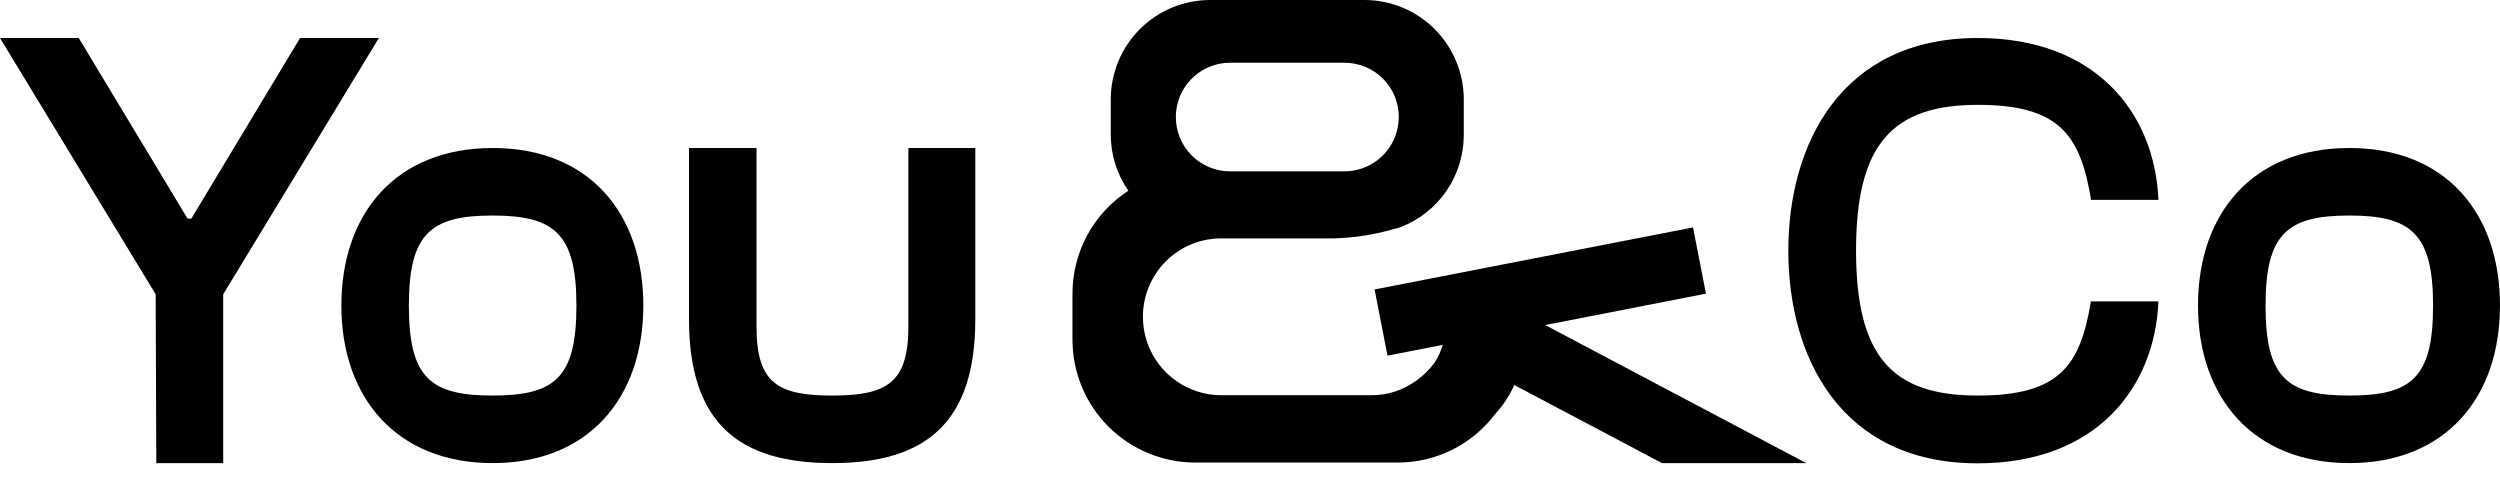
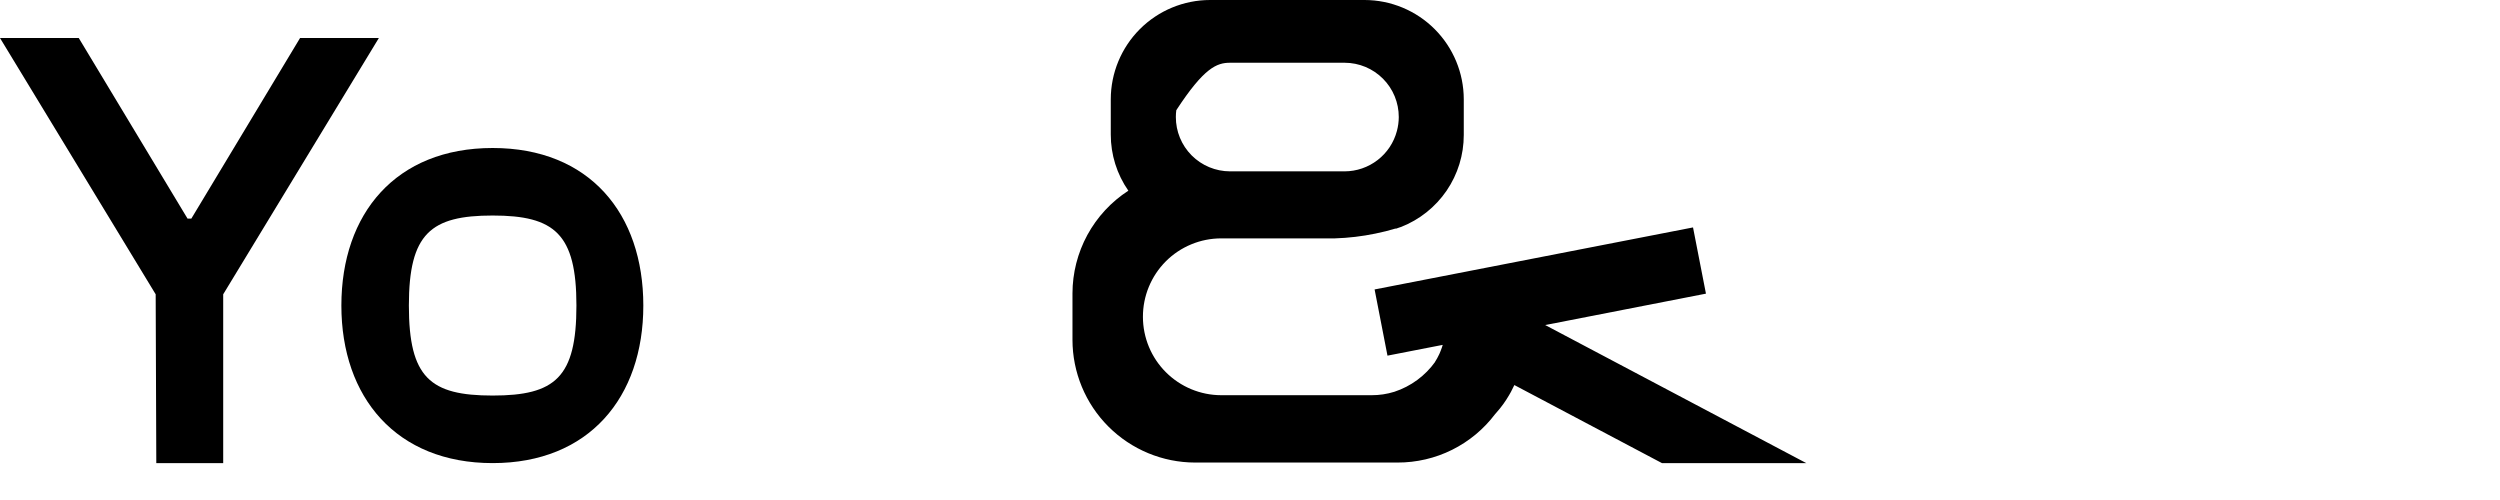
<svg xmlns="http://www.w3.org/2000/svg" width="100" height="20" viewBox="0 0 100 20" fill="none">
  <g clip-path="url(#clip0_141_721)">
    <path d="M15.155 1.52L8.928 11.772V18.524H6.252L6.227 11.772L0 1.52H3.15L7.502 8.745H7.653L12.003 1.52H15.155Z" fill="black" />
    <path d="M13.655 12.222C13.655 8.546 15.831 5.92 19.706 5.92C23.581 5.92 25.733 8.546 25.733 12.222C25.733 15.898 23.558 18.524 19.706 18.524C15.854 18.524 13.655 15.898 13.655 12.222ZM23.057 12.222C23.057 9.352 22.182 8.621 19.706 8.621C17.23 8.621 16.355 9.339 16.355 12.222C16.355 15.105 17.205 15.822 19.706 15.822C22.207 15.822 23.057 15.097 23.057 12.222Z" fill="black" />
-     <path d="M33.286 18.524C29.585 18.524 27.56 16.949 27.56 12.773V5.92H30.261V13.072C30.261 15.323 31.111 15.822 33.286 15.822C35.46 15.822 36.335 15.323 36.335 13.072V5.92H39.012V12.773C39.014 16.949 36.988 18.524 33.286 18.524Z" fill="black" />
-     <path d="M79.11 1.52C83.812 1.52 86.187 4.494 86.338 7.995H83.643C83.218 5.394 82.368 4.194 79.117 4.194C75.691 4.194 74.242 5.769 74.242 10.021C74.242 14.272 75.691 15.822 79.11 15.822C82.361 15.822 83.211 14.647 83.636 12.055H86.338C86.187 15.557 83.812 18.533 79.11 18.533C73.633 18.533 71.533 14.281 71.533 10.03C71.533 5.778 73.64 1.52 79.11 1.52Z" fill="black" />
-     <path d="M87.92 12.222C87.92 8.546 90.096 5.92 93.973 5.92C97.849 5.92 100 8.546 100 12.222C100 15.898 97.824 18.524 93.973 18.524C90.121 18.524 87.92 15.898 87.92 12.222ZM97.323 12.222C97.323 9.352 96.448 8.621 93.973 8.621C91.497 8.621 90.622 9.339 90.622 12.222C90.622 15.105 91.472 15.822 93.973 15.822C96.473 15.822 97.323 15.097 97.323 12.222Z" fill="black" />
-     <path d="M61.808 13.002L68.238 11.746L67.721 9.097L54.984 11.578L55.499 14.226L57.709 13.795C57.685 13.877 57.657 13.958 57.625 14.037L57.575 14.157L57.564 14.179C57.517 14.281 57.462 14.38 57.401 14.475V14.486L57.411 14.468C57.008 15.033 56.435 15.454 55.775 15.671C55.481 15.763 55.174 15.809 54.866 15.808H48.849C48.019 15.807 47.223 15.476 46.636 14.889C46.048 14.302 45.718 13.506 45.717 12.675C45.716 12.264 45.796 11.855 45.953 11.474C46.11 11.093 46.34 10.747 46.631 10.455C46.922 10.163 47.268 9.932 47.649 9.774C48.029 9.616 48.437 9.535 48.849 9.535H53.398C53.941 9.518 54.481 9.454 55.013 9.344C55.3 9.287 55.567 9.217 55.815 9.143H55.853L55.967 9.102L56.039 9.079C56.78 8.79 57.416 8.283 57.865 7.626C58.313 6.969 58.552 6.191 58.551 5.396V3.972C58.55 2.919 58.131 1.91 57.388 1.166C56.644 0.421 55.635 0.002 54.583 0H48.403C47.349 0.001 46.34 0.42 45.595 1.164C44.851 1.909 44.432 2.919 44.431 3.972V5.382C44.43 6.185 44.675 6.968 45.134 7.628C44.448 8.072 43.885 8.681 43.494 9.399C43.104 10.117 42.899 10.922 42.899 11.739V13.594C42.9 14.895 43.417 16.143 44.337 17.063C45.257 17.983 46.504 18.501 47.805 18.502H55.899C56.657 18.504 57.405 18.33 58.083 17.993C58.762 17.655 59.352 17.165 59.808 16.559L59.865 16.495C60.054 16.283 60.22 16.053 60.362 15.808C60.388 15.766 60.413 15.722 60.438 15.675C60.484 15.589 60.529 15.496 60.574 15.402L66.478 18.524H72.251L61.808 13.002ZM47.052 4.408C47.117 3.883 47.372 3.401 47.769 3.051C48.165 2.702 48.676 2.509 49.204 2.51H53.79C54.364 2.512 54.914 2.741 55.32 3.149C55.725 3.556 55.952 4.107 55.951 4.682C55.95 4.87 55.925 5.058 55.876 5.24C55.754 5.702 55.483 6.111 55.104 6.402C54.726 6.694 54.262 6.853 53.784 6.854H49.199C48.624 6.853 48.072 6.623 47.666 6.216C47.26 5.808 47.033 5.256 47.034 4.68C47.034 4.589 47.04 4.498 47.052 4.408Z" fill="black" />
+     <path d="M61.808 13.002L68.238 11.746L67.721 9.097L54.984 11.578L55.499 14.226L57.709 13.795C57.685 13.877 57.657 13.958 57.625 14.037L57.575 14.157L57.564 14.179C57.517 14.281 57.462 14.38 57.401 14.475V14.486L57.411 14.468C57.008 15.033 56.435 15.454 55.775 15.671C55.481 15.763 55.174 15.809 54.866 15.808H48.849C48.019 15.807 47.223 15.476 46.636 14.889C46.048 14.302 45.718 13.506 45.717 12.675C45.716 12.264 45.796 11.855 45.953 11.474C46.11 11.093 46.34 10.747 46.631 10.455C46.922 10.163 47.268 9.932 47.649 9.774C48.029 9.616 48.437 9.535 48.849 9.535H53.398C53.941 9.518 54.481 9.454 55.013 9.344C55.3 9.287 55.567 9.217 55.815 9.143H55.853L55.967 9.102L56.039 9.079C56.78 8.79 57.416 8.283 57.865 7.626C58.313 6.969 58.552 6.191 58.551 5.396V3.972C58.55 2.919 58.131 1.91 57.388 1.166C56.644 0.421 55.635 0.002 54.583 0H48.403C47.349 0.001 46.34 0.42 45.595 1.164C44.851 1.909 44.432 2.919 44.431 3.972V5.382C44.43 6.185 44.675 6.968 45.134 7.628C44.448 8.072 43.885 8.681 43.494 9.399C43.104 10.117 42.899 10.922 42.899 11.739V13.594C42.9 14.895 43.417 16.143 44.337 17.063C45.257 17.983 46.504 18.501 47.805 18.502H55.899C56.657 18.504 57.405 18.33 58.083 17.993C58.762 17.655 59.352 17.165 59.808 16.559L59.865 16.495C60.054 16.283 60.22 16.053 60.362 15.808C60.388 15.766 60.413 15.722 60.438 15.675C60.484 15.589 60.529 15.496 60.574 15.402L66.478 18.524H72.251L61.808 13.002ZM47.052 4.408C48.165 2.702 48.676 2.509 49.204 2.51H53.79C54.364 2.512 54.914 2.741 55.32 3.149C55.725 3.556 55.952 4.107 55.951 4.682C55.95 4.87 55.925 5.058 55.876 5.24C55.754 5.702 55.483 6.111 55.104 6.402C54.726 6.694 54.262 6.853 53.784 6.854H49.199C48.624 6.853 48.072 6.623 47.666 6.216C47.26 5.808 47.033 5.256 47.034 4.68C47.034 4.589 47.04 4.498 47.052 4.408Z" fill="black" />
  </g>
  <defs>
    <clipPath id="clip0_141_721">
      <rect width="100" height="19.178" fill="white" />
    </clipPath>
  </defs>
</svg>